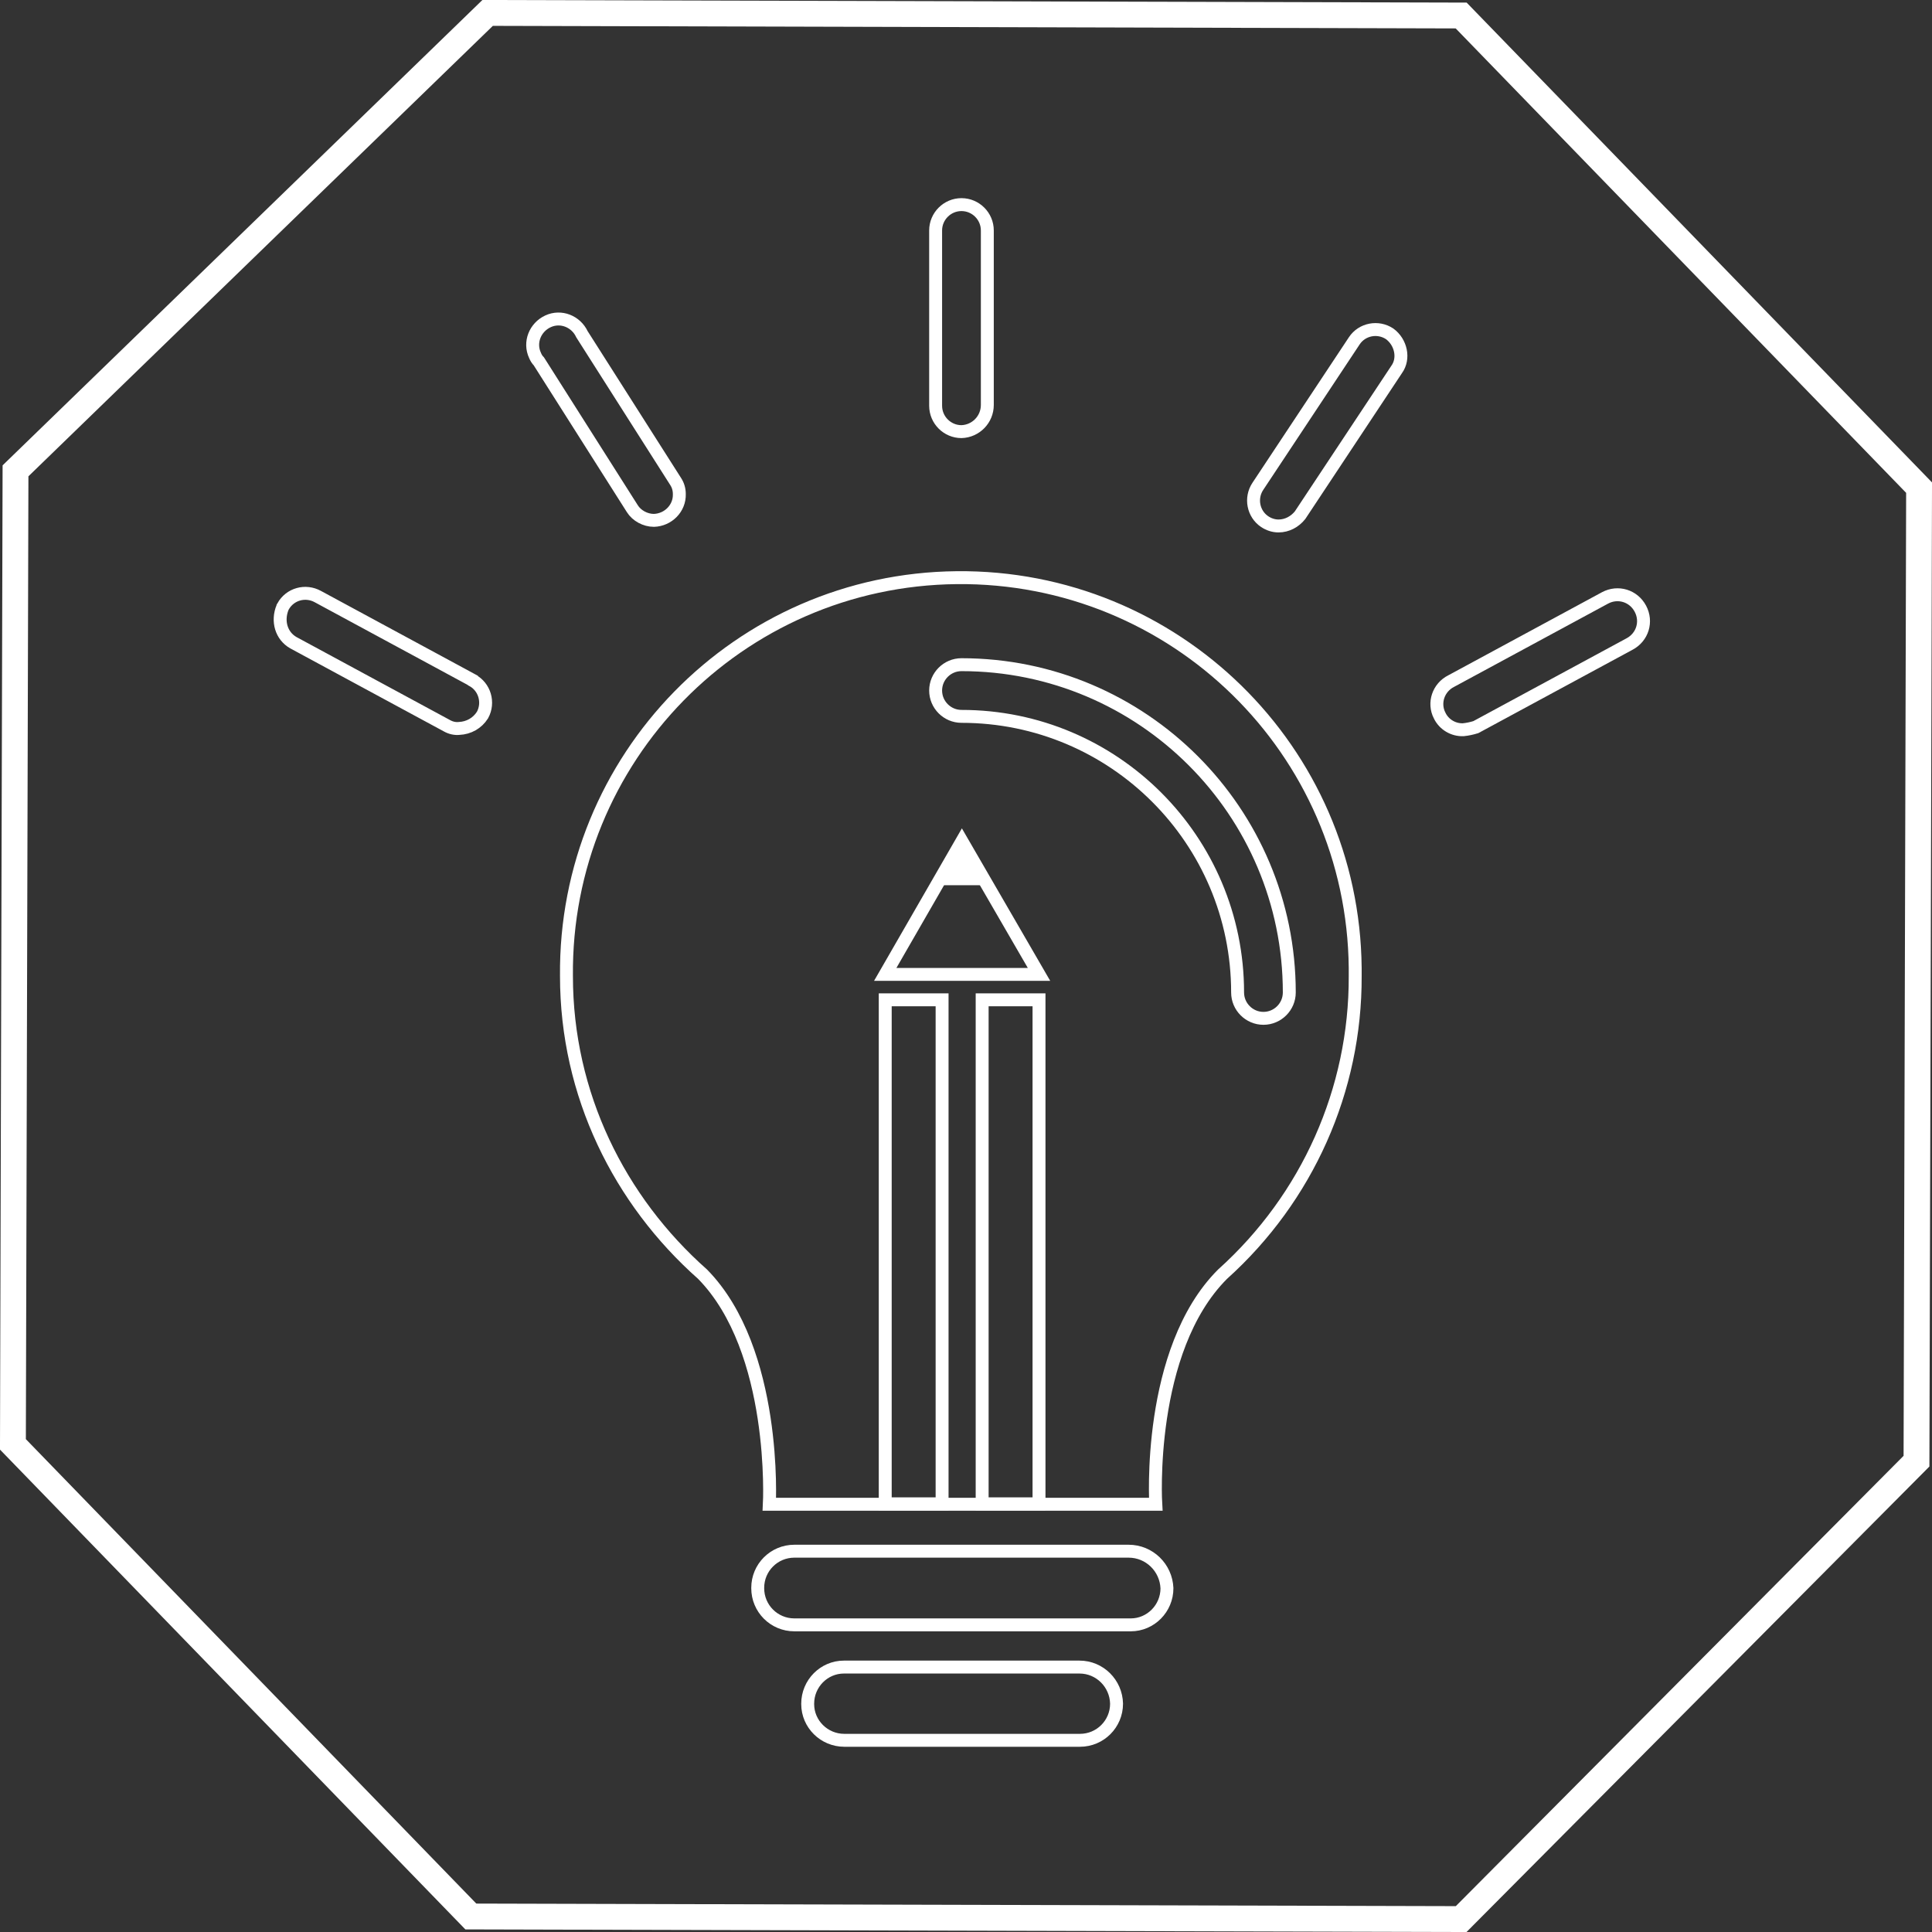
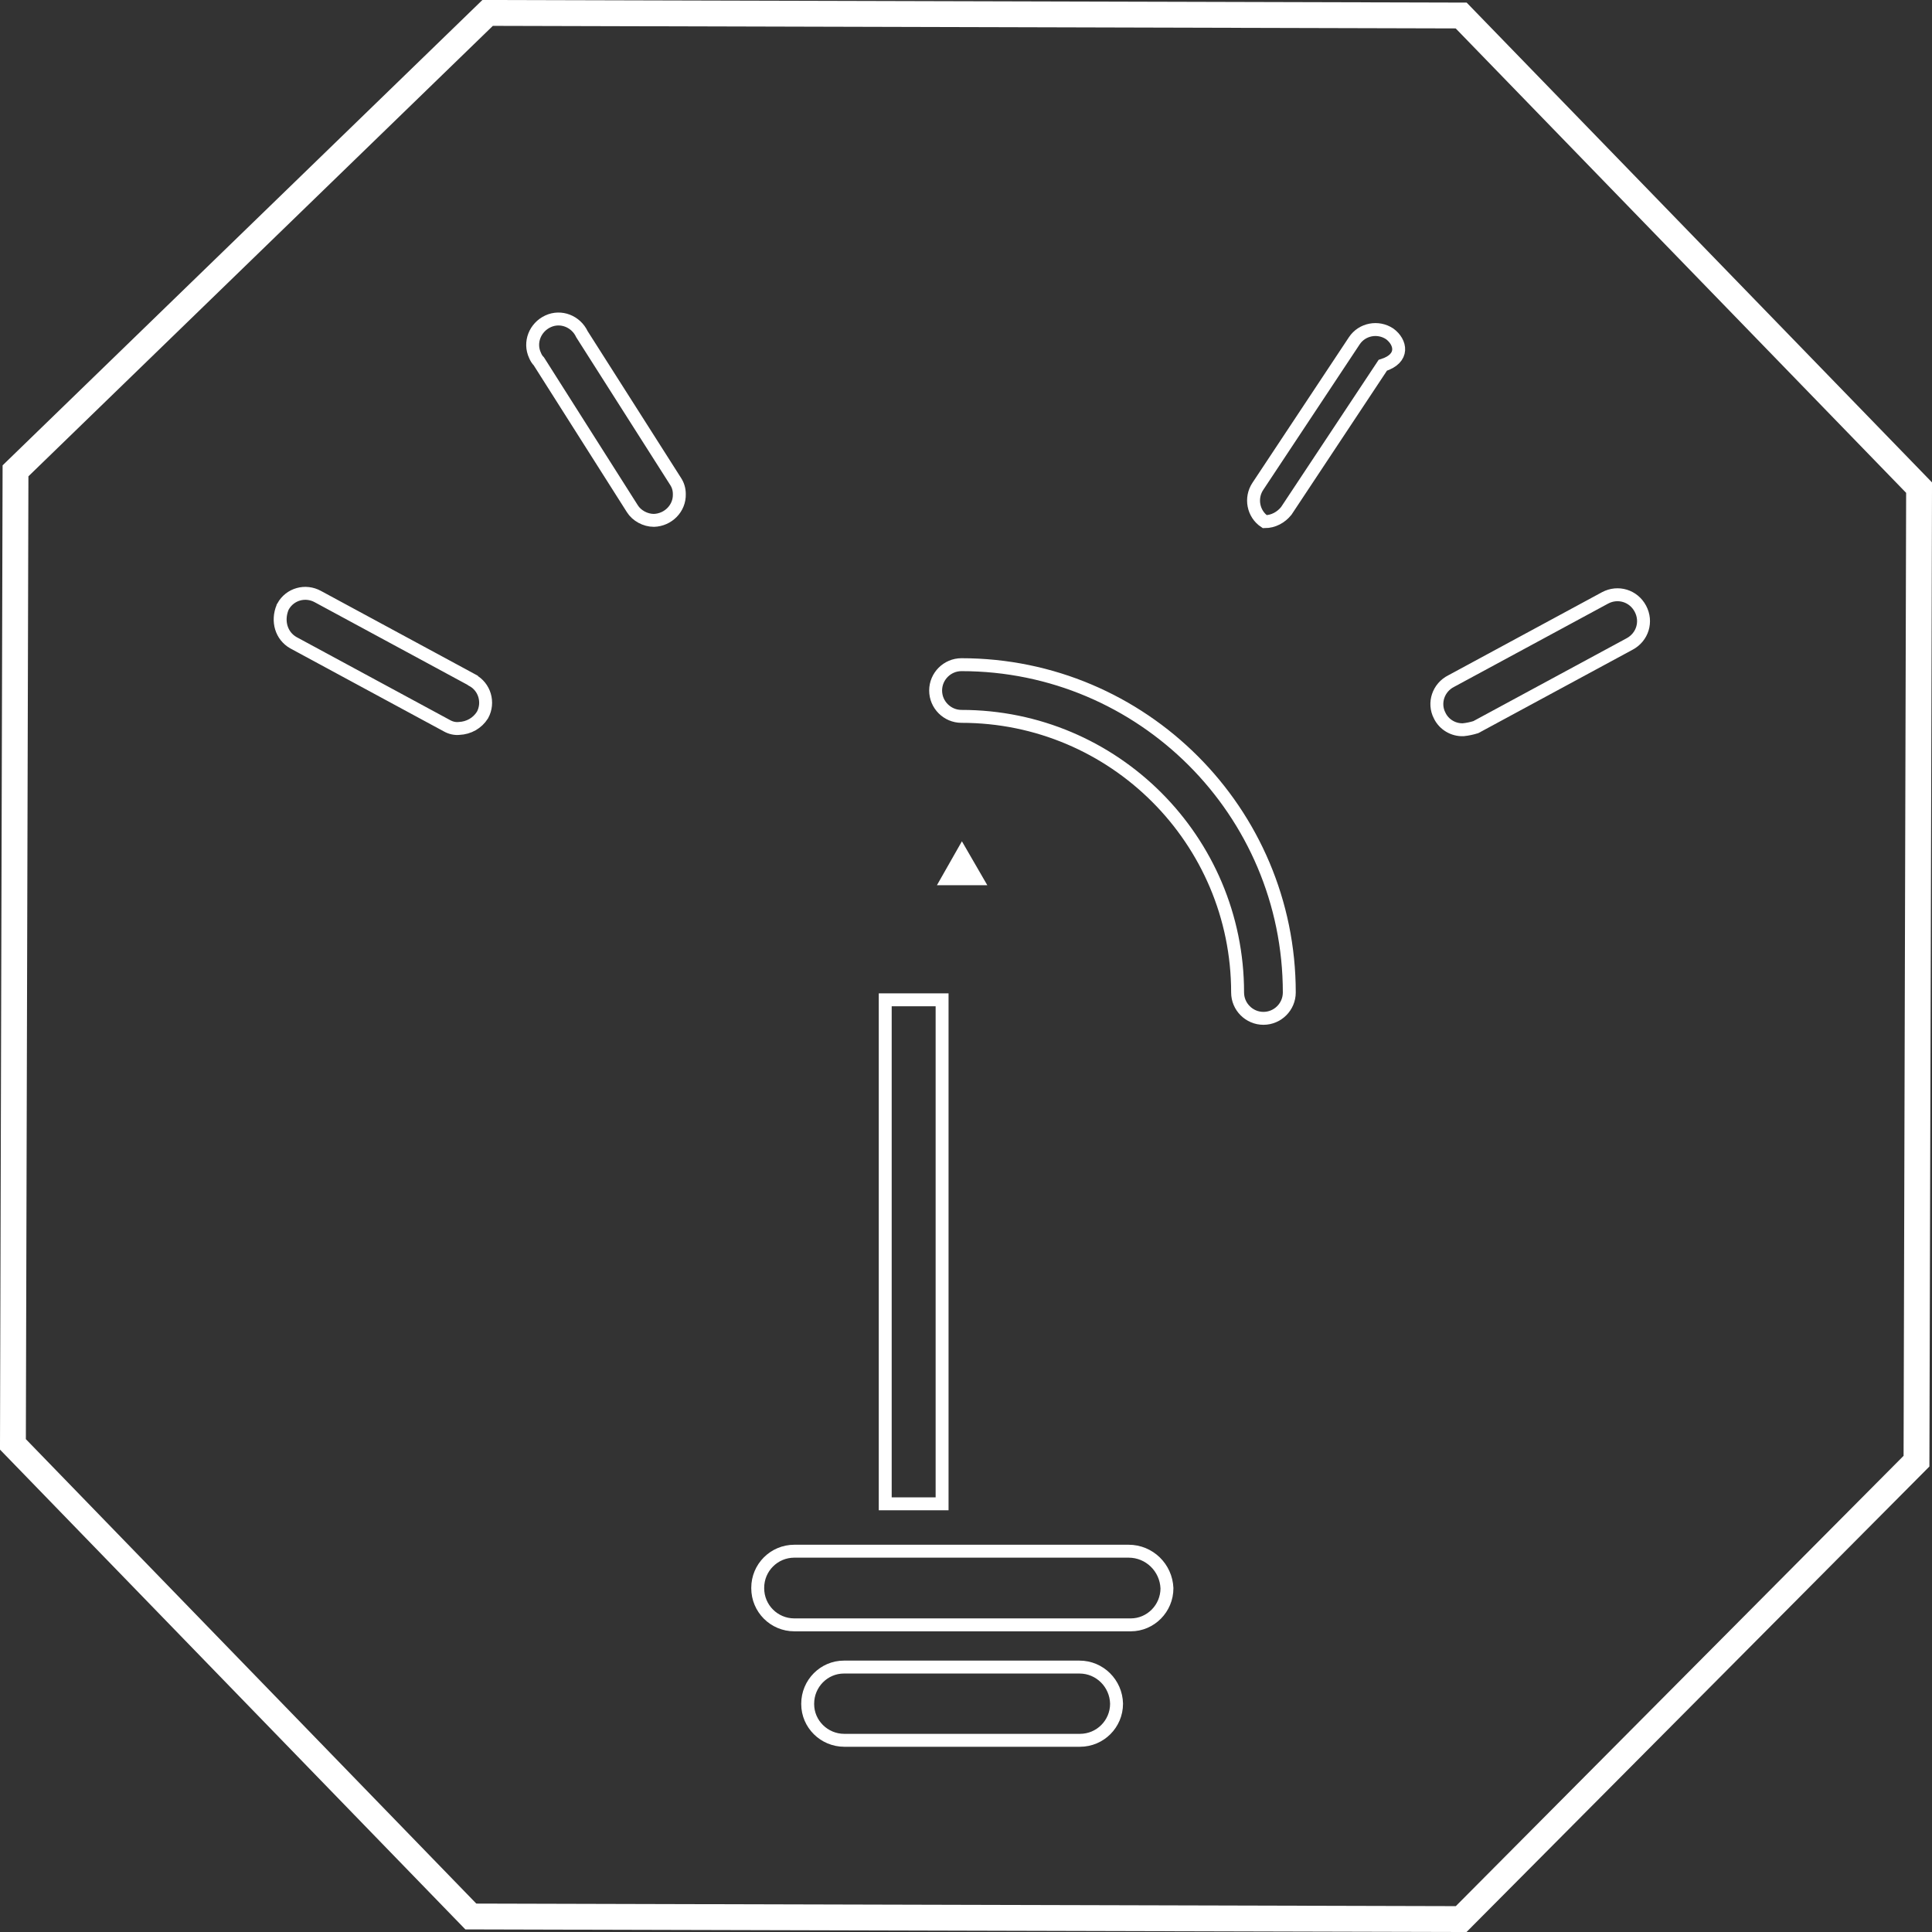
<svg xmlns="http://www.w3.org/2000/svg" id="Layer_1" x="0px" y="0px" viewBox="0 0 448.5 448.5" style="enable-background:new 0 0 448.5 448.5;" xml:space="preserve">
  <rect x="0" y="0" width="448.5" height="448.5" fill="#333333" stroke="none" />
  <style type="text/css">
	.st0{fill:none;stroke:#FFFFFF;stroke-width:3;stroke-miterlimit:10;}
	.st1{fill:#FFFFFF;}
	.st2{fill:none;stroke:#FFFFFF;stroke-width:6;stroke-miterlimit:10;}
</style>
  <g>
    <rect x="205.5" y="232.1" class="st0" width="13.2" height="117" />
-     <rect x="228" y="232.1" class="st0" width="13.2" height="117" />
-     <path class="st0" d="M283.8,295.8c-17.7,17.7-15.5,53.4-15.5,53.4h-89.7c0,0,1.9-35.7-15.5-53.4c-19.3-17.1-31.6-41.7-31.6-69.2   c-0.5-50.6,40-92,90.6-92.5s92,40,92.5,90.6c0,0.6,0,1.3,0,1.9C314.7,253,303.5,278.1,283.8,295.8z" />
    <path class="st0" d="M270.9,368.7c0,4.7-3.8,8.5-8.4,8.5c0,0-0.1,0-0.1,0h-78c-4.7,0-8.5-3.8-8.5-8.5c0,0,0,0,0-0.1l0,0   c0-4.7,3.8-8.5,8.5-8.5c0,0,0,0,0.1,0H262C266.8,360.1,270.7,363.9,270.9,368.7L270.9,368.7z" />
    <path class="st0" d="M259.2,395.5c0,4.7-3.8,8.5-8.5,8.5c0,0,0,0-0.1,0H196c-4.7,0-8.5-3.8-8.5-8.4c0,0,0,0,0-0.1l0,0   c0-4.7,3.8-8.5,8.4-8.5c0,0,0.1,0,0.1,0h54.6C255.3,387,259.1,390.8,259.2,395.5C259.2,395.5,259.2,395.5,259.2,395.5L259.2,395.5z   " />
    <path class="st0" d="M223.2,154.3c-3.3,0-6,2.7-6,6s2.7,6,6,6c35.4,0,64.1,28.7,64.1,64.1c0,3.3,2.7,6,6,6s6-2.7,6-6   C299.3,188.4,265.2,154.3,223.2,154.3z" />
-     <path class="st0" d="M229.2,94V53.5c0-3.3-2.7-6-6-6s-6,2.7-6,6v40.7c0,3.3,2.7,6,6,6C226.5,100.1,229.2,97.4,229.2,94z" />
-     <path class="st0" d="M322.6,77.5c-2.7-1.8-6.4-1.1-8.2,1.6L292,112.9c-1.8,2.7-1.1,6.4,1.6,8.2c0.9,0.6,2,1,3.2,1c2,0,3.8-1,5-2.5   l22.4-33.8C326.1,83.2,325.2,79.4,322.6,77.5z" />
+     <path class="st0" d="M322.6,77.5c-2.7-1.8-6.4-1.1-8.2,1.6L292,112.9c-1.8,2.7-1.1,6.4,1.6,8.2c2,0,3.8-1,5-2.5   l22.4-33.8C326.1,83.2,325.2,79.4,322.6,77.5z" />
    <path class="st0" d="M151.8,120.8c3.3-0.1,6-2.8,5.9-6.1c0-1.1-0.3-2.1-0.9-3l-21.7-34.1c-1.4-3-4.9-4.4-7.9-3   c-3,1.4-4.4,4.9-3,7.9c0.2,0.5,0.5,1,0.9,1.4l21.7,34.2C147.8,119.7,149.8,120.8,151.8,120.8z" />
    <path class="st0" d="M68.1,149.2l35.7,19.3c0.9,0.5,1.9,0.7,2.8,0.6c2.2-0.1,4.2-1.2,5.4-3.1c1.6-2.9,0.5-6.6-2.4-8.1   c0,0-0.1,0-0.1-0.1l-35.7-19.3c-2.9-1.6-6.5-0.6-8.1,2.3c0,0.1-0.1,0.2-0.1,0.2C64.3,144.2,65.3,147.6,68.1,149.2z" />
    <path class="st0" d="M339.7,169.4c1-0.1,1.9-0.3,2.9-0.6l35.7-19.3c3-1.6,4.1-5.2,2.5-8.2c-1.6-3-5.2-4.1-8.2-2.5l0,0l-35.7,19.3   c-3,1.5-4.2,5.1-2.7,8C335.2,168.2,337.4,169.5,339.7,169.4z" />
-     <polygon class="st0" points="223.3,195.3 205.5,226.2 241.2,226.2  " />
    <polygon class="st1" points="223.3,195.3 217.5,205.5 229.2,205.5  " />
    <g id="Isolation_Mode">
      <polygon class="st2" points="339.2,3.6 445.5,113.2 444.9,339.2 339.2,445.5 109.3,444.9 3,335.3 3.6,109.3 113.2,3   " />
    </g>
  </g>
</svg>